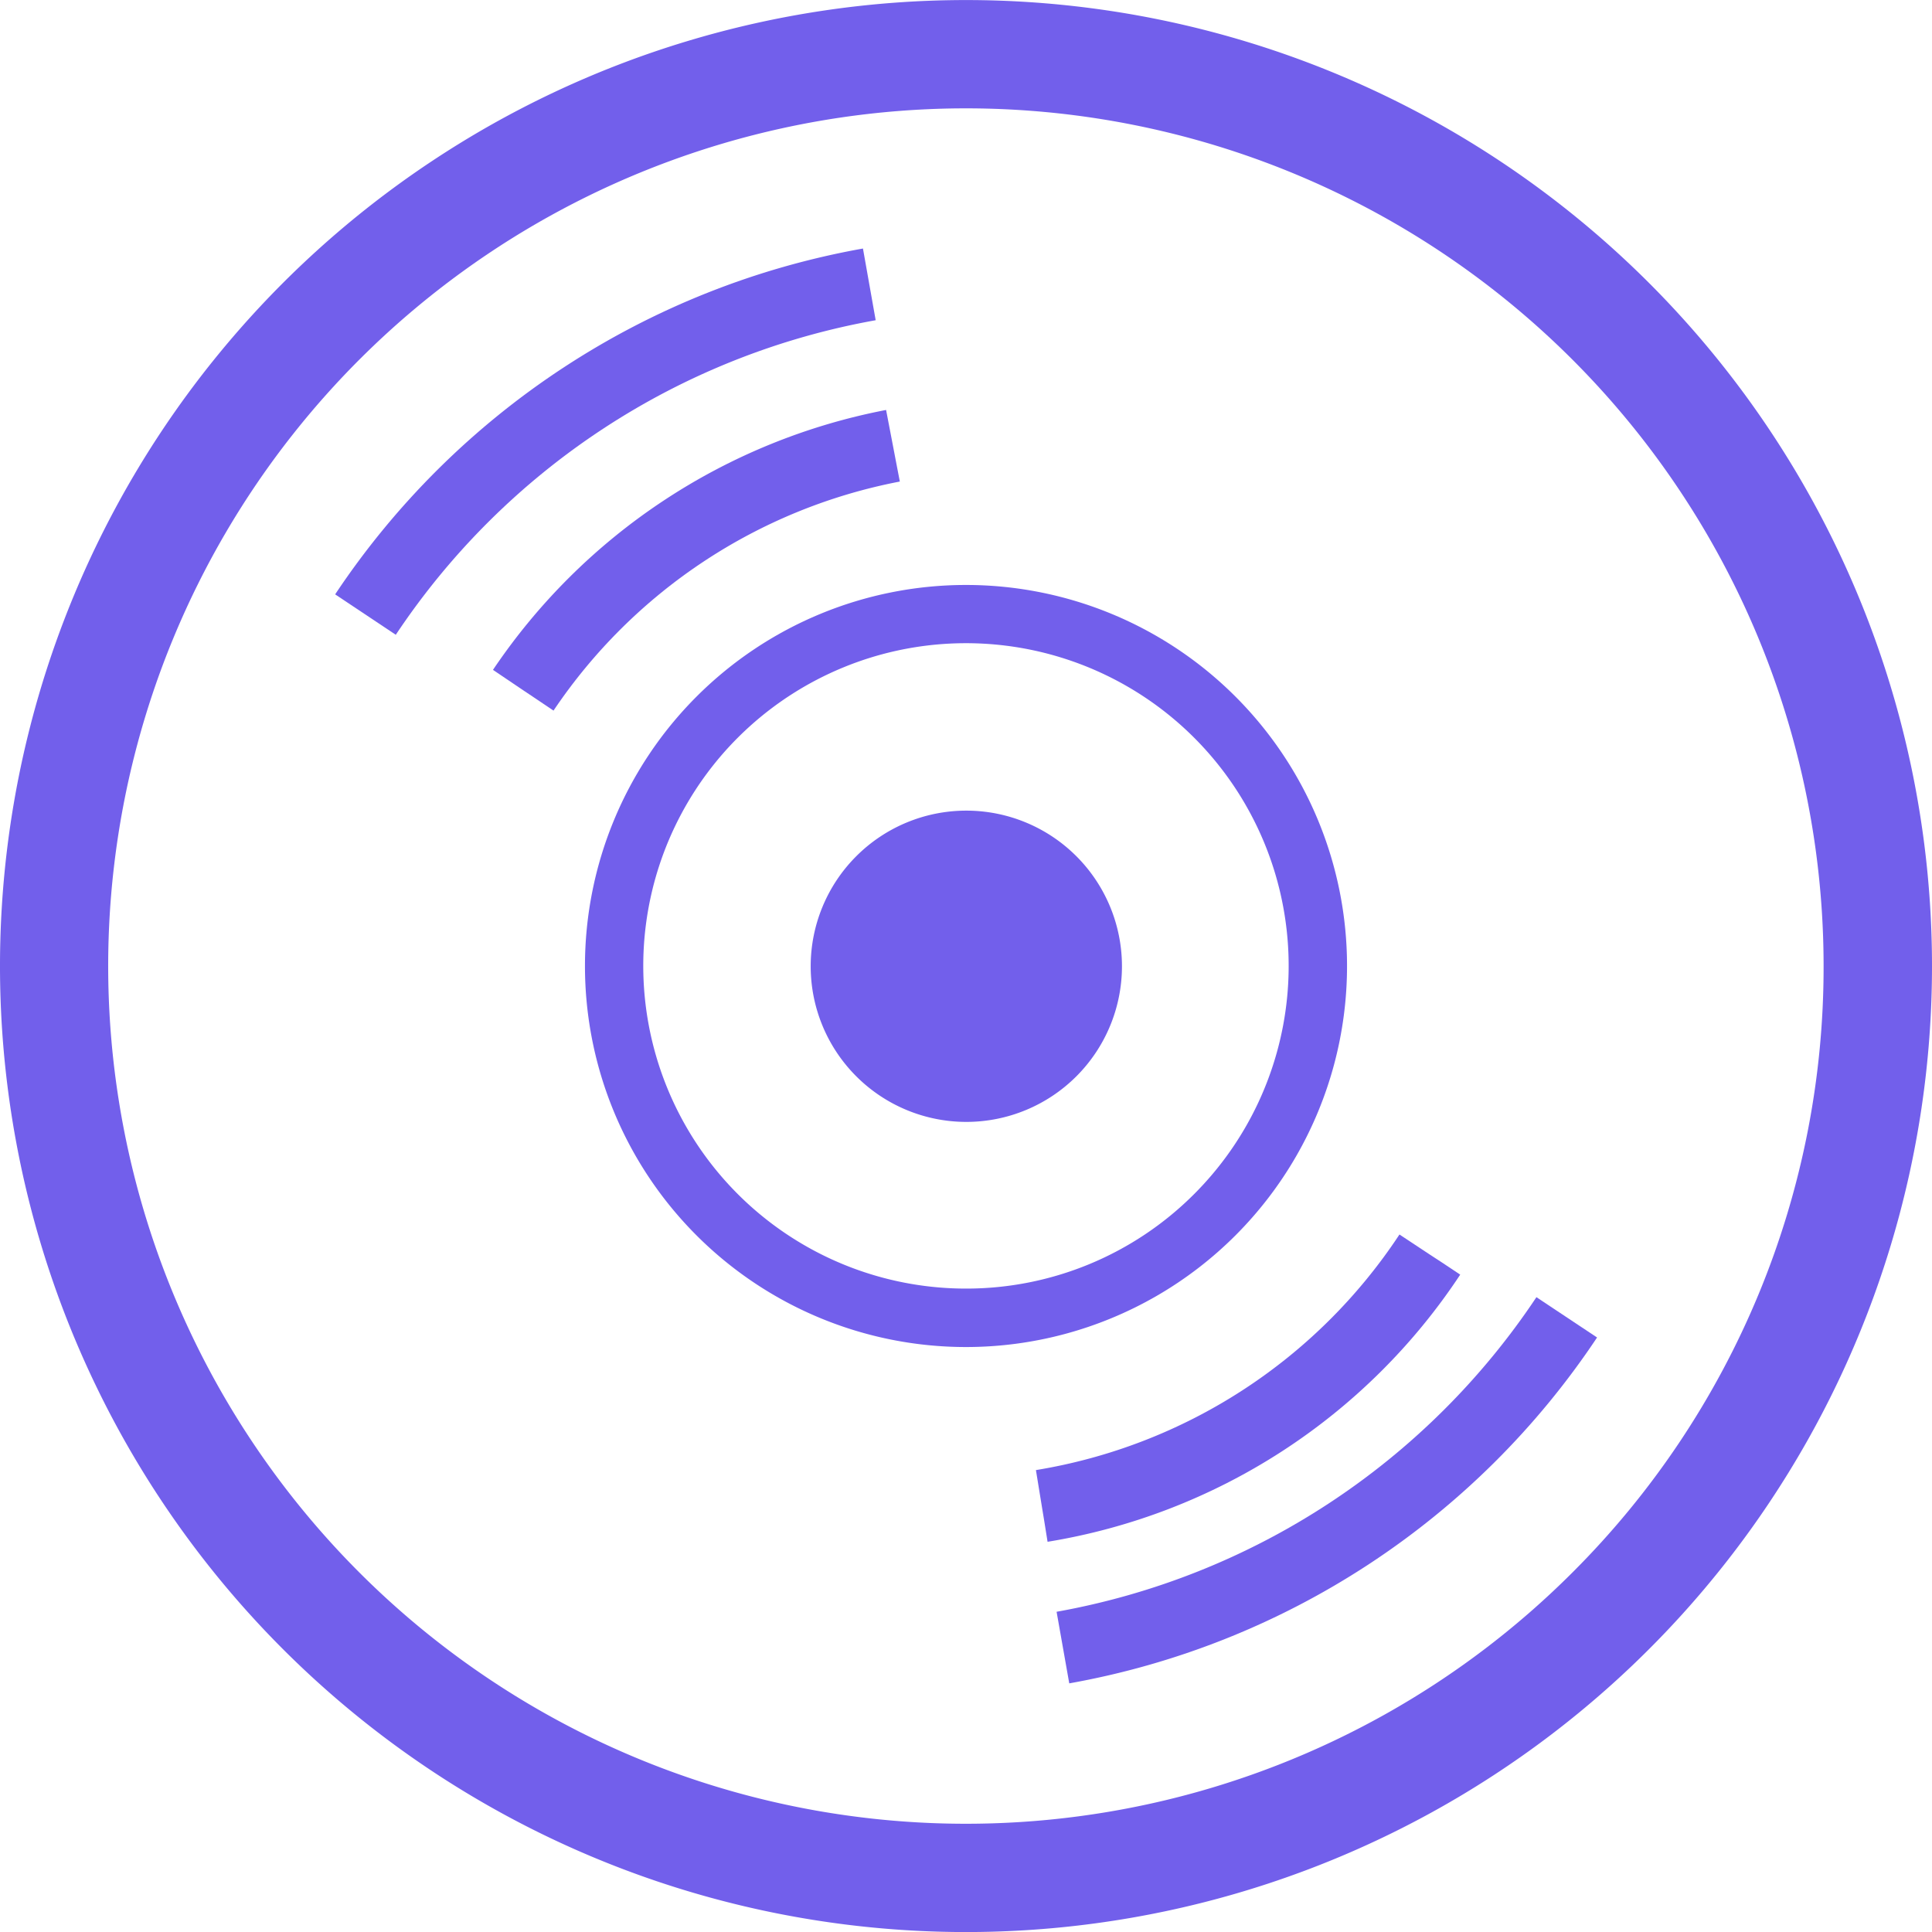
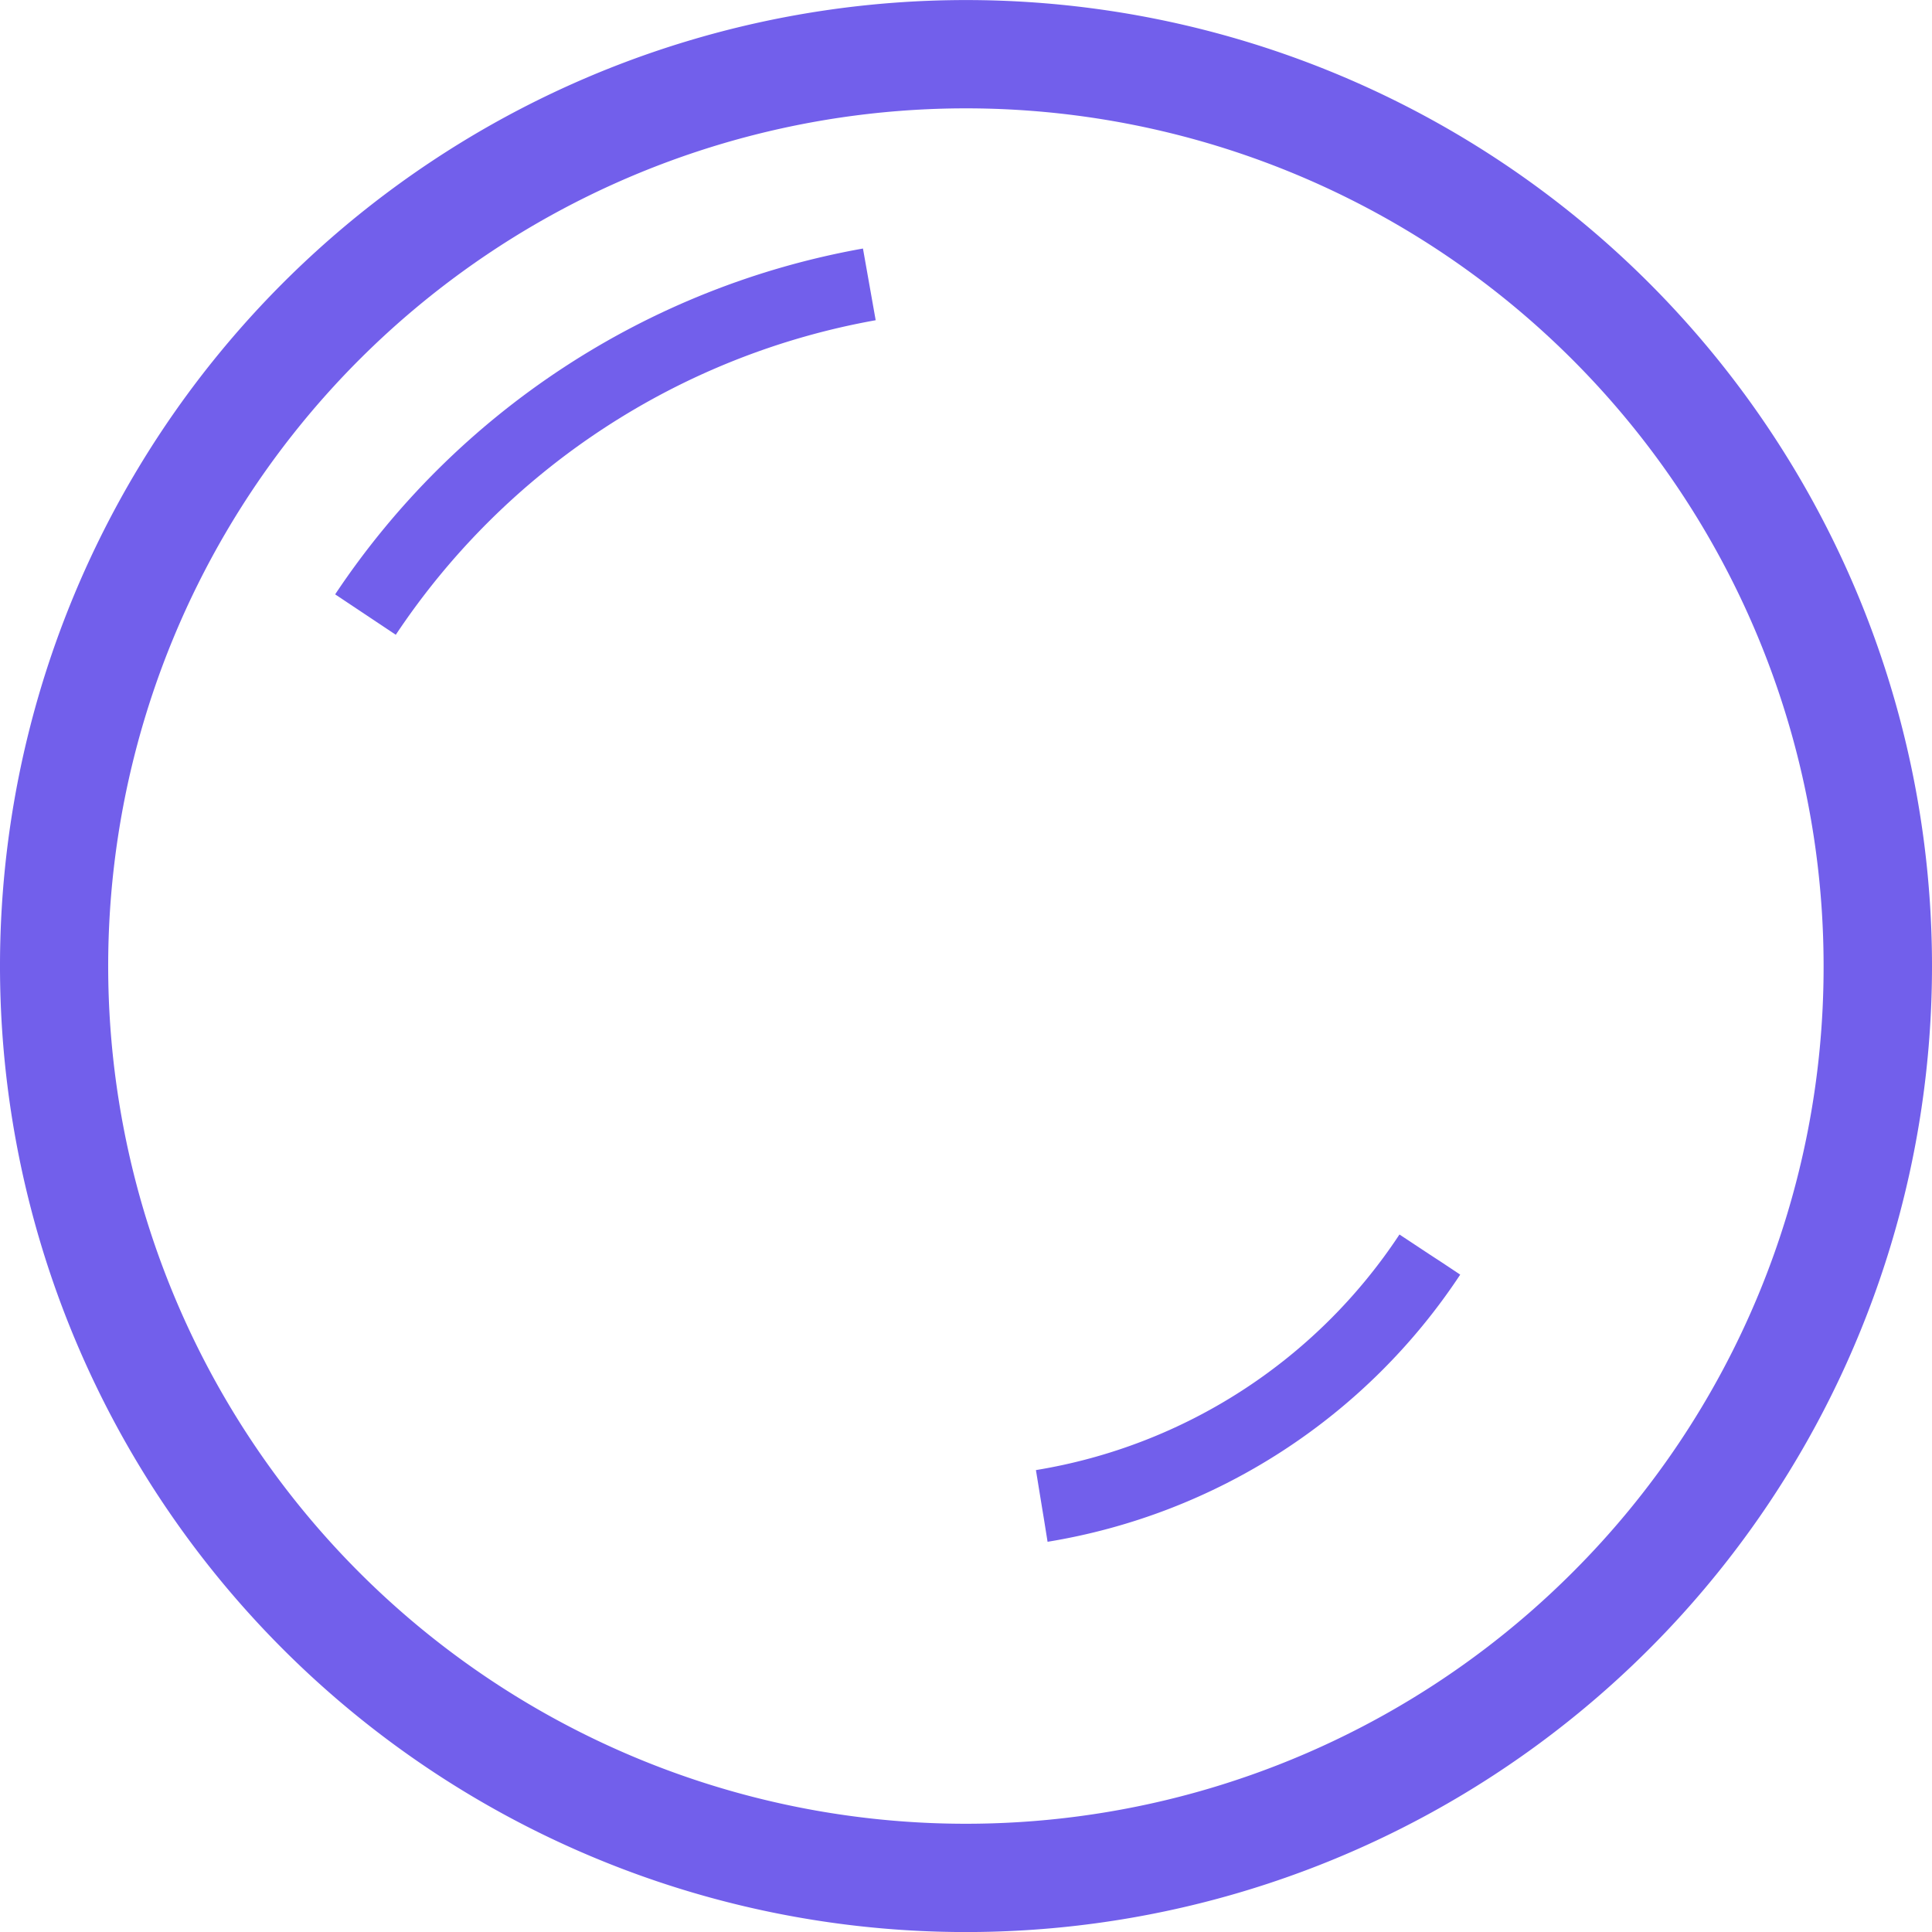
<svg xmlns="http://www.w3.org/2000/svg" width="36" height="36" viewBox="0 0 36 36">
  <g id="icon" transform="translate(-370.145 -4627.547)">
-     <path id="パス_104" data-name="パス 104" d="M400.5,4655a2.9,2.9,0,1,0,2.9,2.9A2.9,2.9,0,0,0,400.5,4655Z" transform="translate(-12.349 -12.348)" fill="#725feb" />
    <path id="パス_105" data-name="パス 105" d="M390.448,4629.85a18,18,0,1,0,18,18A18,18,0,0,0,390.448,4629.85Zm11.3,29.3a15.982,15.982,0,1,1,4.68-11.3A15.928,15.928,0,0,1,401.749,4659.149Z" transform="translate(-2.303 -2.302)" fill="#725feb" />
    <path id="パス_106" data-name="パス 106" d="M392.822,4636.92a14.972,14.972,0,0,0-9.835,6.444l1.13.753a13.619,13.619,0,0,1,8.942-5.861Z" transform="translate(-6.597 -4.742)" fill="#725feb" />
-     <path id="パス_107" data-name="パス 107" d="M395.4,4643.9l-.077-.4h0l-.051-.267-.128-.667a11.427,11.427,0,0,0-7.325,4.843l.563.38.226.151.339.228A10.06,10.06,0,0,1,395.4,4643.9Z" transform="translate(-8.488 -7.38)" fill="#725feb" />
    <path id="パス_108" data-name="パス 108" d="M412.7,4668.9l-.338-.225-.227-.148-.567-.375a10.06,10.06,0,0,1-6.774,4.39l.109.669.044.267.064.4A11.419,11.419,0,0,0,412.7,4668.9Z" transform="translate(-15.346 -17.602)" fill="#725feb" />
-     <path id="パス_109" data-name="パス 109" d="M414.622,4670.938a13.625,13.625,0,0,1-8.941,5.862l.236,1.334a14.97,14.97,0,0,0,9.835-6.445Z" transform="translate(-15.848 -19.22)" fill="#725feb" />
-     <path id="パス_110" data-name="パス 110" d="M405.381,4655.683a7.1,7.1,0,1,0-7.1,7.1A7.1,7.1,0,0,0,405.381,4655.683Zm-7.1,6.011a6.013,6.013,0,1,1,4.249-1.759A6,6,0,0,1,398.283,4661.694Z" transform="translate(-10.136 -10.136)" fill="#725feb" />
  </g>
</svg>